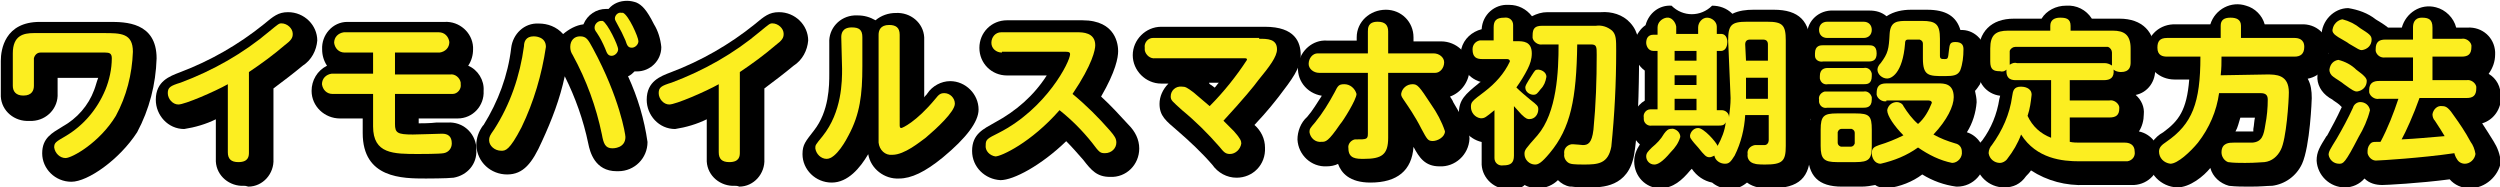
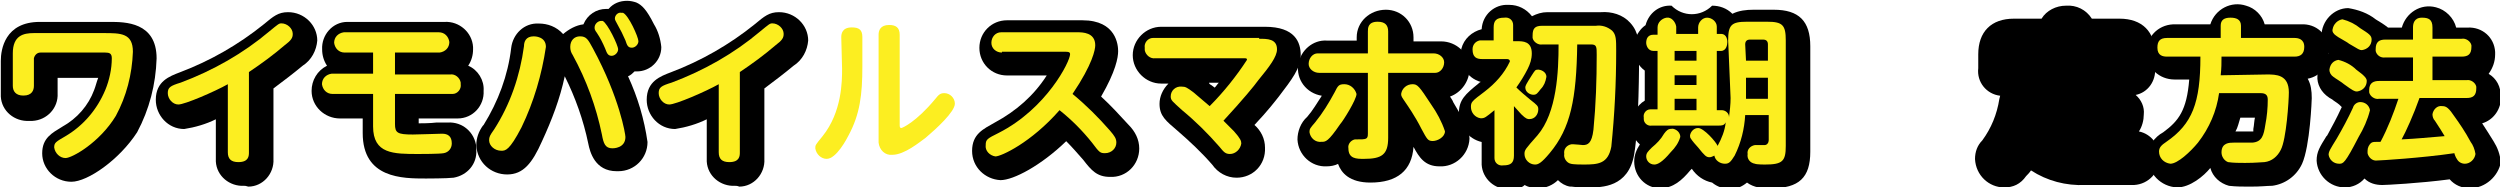
<svg xmlns="http://www.w3.org/2000/svg" version="1.1" id="レイヤー_1" x="0px" y="0px" viewBox="0 0 308.1 23.1" style="enable-background:new 0 0 308.1 23.1;" xml:space="preserve">
  <style type="text/css">
	.st0{fill:#FCEE21;}
</style>
  <g id="グループ_7" transform="translate(-40.975 -182.792)">
    <g id="グループ_4" transform="translate(40.975 182.792)">
      <path id="パス_8_1_" d="M8.8,22.4c-2,0-3.6-1.6-3.6-3.5c0-1.9,1.2-2.5,2.5-3.3c1.8-1,3.2-2.6,3.9-4.5c0.2-0.5,0.3-1,0.5-1.5H7.1    v1.9c0.1,1.8-1.3,3.3-3.1,3.4c-0.1,0-0.3,0-0.4,0c-1.8,0.1-3.4-1.2-3.5-3c0-0.1,0-0.3,0-0.4v-4c0-1.4,0.5-4.8,4.8-4.8h8.6    c1.9,0,5.8,0,5.8,4.5c-0.1,3.2-0.9,6.3-2.4,9.1C14.7,19.7,10.8,22.4,8.8,22.4z" />
      <path id="パス_9_1_" d="M30.1,22.9c-1.8,0.1-3.4-1.2-3.5-3c0-0.1,0-0.3,0-0.4v-4.8c-1.2,0.6-2.6,1-3.9,1.2c-2,0-3.5-1.7-3.5-3.6    c0-2.3,1.7-2.9,3-3.4c3.7-1.4,7.2-3.4,10.3-5.9c1.2-1,1.8-1.5,3-1.5c2,0,3.6,1.6,3.6,3.5c-0.1,1.2-0.7,2.4-1.8,3.1    c-1.2,1-2.4,1.9-3.6,2.8v8.7c0.1,1.8-1.3,3.4-3.1,3.4C30.3,22.9,30.2,22.9,30.1,22.9z" />
      <path id="パス_10_1_" d="M52.5,22c-2.9,0-7.8,0-7.8-5.6v-1.8h-2.8c-1.9,0-3.5-1.5-3.5-3.4c0-1.3,0.7-2.5,1.9-3.1    c-0.4-0.6-0.6-1.3-0.6-2c-0.1-1.8,1.3-3.4,3.1-3.4c0.1,0,0.3,0,0.4,0h11.6c1.8-0.1,3.4,1.3,3.5,3.1c0,0.1,0,0.2,0,0.3    c0,0.7-0.2,1.4-0.6,2c1.2,0.5,2,1.8,1.9,3.1c0.1,1.8-1.3,3.4-3.2,3.4c-0.1,0-0.2,0-0.3,0h-4.5v0.6h0c0.3,0,1.4,0,2.2-0.1    c0.7,0,1.3,0,1.4,0c1.8-0.1,3.3,1.2,3.5,3c0,0.1,0,0.3,0,0.4c0.1,1.7-1.1,3.1-2.8,3.4C55.1,22,52.5,22,52.5,22z" />
      <path id="パス_11_1_" d="M62.5,21.5c-2,0-3.7-1.5-3.8-3.6c0-0.9,0.3-1.7,0.8-2.4l0.1-0.1c1.8-2.9,3-6.1,3.4-9.5l0,0    c0.2-1.7,1.6-3.1,3.4-3c1.1,0,2.2,0.4,3,1.3C70.1,3.6,71,3.1,71.9,3c0.5-1.2,1.6-1.9,2.8-1.9c0.1,0,0.2,0,0.3,0    c0.6-0.7,1.4-1,2.3-1c0.4,0,0.8,0.1,1.1,0.2c0.7,0.3,1.3,0.9,2.2,2.7c0.5,0.8,0.8,1.8,0.9,2.8c0,1.7-1.4,3-3,3c-0.1,0-0.2,0-0.3,0    c-0.2,0.2-0.5,0.5-0.8,0.6c1.2,2.6,2,5.3,2.4,8.1c0,2-1.6,3.6-3.6,3.6c-0.1,0-0.2,0-0.2,0c-2.7,0-3.3-2.4-3.5-3.4    c-0.6-2.9-1.6-5.7-2.9-8.3c-0.6,2.8-1.6,5.4-2.8,8C65.6,20.1,64.5,21.5,62.5,21.5z" />
      <path id="パス_12_1_" d="M90.6,22.9c-1.8,0.1-3.4-1.2-3.5-3c0-0.1,0-0.3,0-0.4v-4.8c-1.2,0.6-2.6,1-3.9,1.2    c-2,0-3.5-1.7-3.5-3.6c0-2.3,1.7-2.9,3-3.4c3.7-1.4,7.2-3.4,10.3-5.9c1.2-1,1.8-1.5,3-1.5c2,0,3.6,1.6,3.6,3.5    c-0.1,1.2-0.7,2.4-1.8,3.1c-1.2,1-2.4,1.9-3.6,2.8v8.7c0.1,1.8-1.3,3.4-3.1,3.4C90.9,22.9,90.7,22.9,90.6,22.9z" />
-       <path id="パス_13_1_" d="M102.5,22.5c-2,0-3.6-1.6-3.6-3.5c0-1.2,0.4-1.6,1.4-2.9c1.9-2.4,1.9-5.6,1.9-7V5.3    c-0.1-1.8,1.3-3.3,3.1-3.4c0.1,0,0.2,0,0.4,0c0.8,0,1.5,0.2,2.2,0.6c0.7-0.6,1.6-0.9,2.5-0.9c1.8-0.1,3.4,1.2,3.5,3    c0,0.1,0,0.3,0,0.4V12c0.1-0.2,0.3-0.3,0.4-0.5c0.6-0.9,1.7-1.5,2.8-1.5c1.9,0,3.5,1.6,3.5,3.5c0,1.5-1.5,3.5-4.4,5.9    c-2.2,1.8-3.9,2.6-5.4,2.6c-1.8,0.1-3.5-1.2-3.8-3C106,20.7,104.5,22.5,102.5,22.5z" />
      <path id="パス_14_1_" d="M123.3,22.2c-1.9-0.1-3.5-1.6-3.5-3.6c0-2.1,1.4-2.7,2.8-3.5c2.6-1.4,4.8-3.3,6.4-5.8h-4.9    c-1.9,0-3.4-1.5-3.4-3.4s1.5-3.4,3.4-3.4h9.3c4.2,0,4.4,3.1,4.4,3.8c0,0.8-0.3,2.5-2.1,5.6c1.2,1.1,2.3,2.3,3.4,3.5    c0.8,0.8,1.3,1.8,1.3,2.9c0,2-1.6,3.6-3.6,3.5c-1.6,0-2.3-0.8-3.3-2.1c-0.7-0.8-1.4-1.6-2.1-2.3C128.3,20.4,124.9,22.2,123.3,22.2    z" />
      <path id="パス_15_1_" d="M152.4,21.9c-1.2,0-2.3-0.6-3-1.6c-1.3-1.5-2.8-2.9-4.3-4.2c-1.4-1.2-2.2-1.8-2.2-3.3    c0-0.9,0.4-1.8,1.1-2.5h-0.9c-1.9,0-3.5-1.6-3.5-3.5c0-1.9,1.6-3.5,3.5-3.5h12.8c3.7,0,4.4,1.9,4.4,3.5c0,1.6-1.1,3-2.7,5.1l0,0    c-0.4,0.5-1.3,1.7-3,3.5c0.8,0.7,1.3,1.7,1.3,2.8C156,20.3,154.4,21.9,152.4,21.9z M149.3,10.5c0.1,0.1,0.3,0.2,0.4,0.3    c0.2-0.2,0.3-0.4,0.5-0.6h-1.2C149,10.3,149.1,10.4,149.3,10.5L149.3,10.5z" />
      <path id="パス_16_1_" d="M168.9,22.5c-2.6,0-3.6-1.2-4-2.3c-0.4,0.2-0.9,0.3-1.4,0.3c-1.9,0.1-3.5-1.4-3.6-3.3    c0-1,0.4-2.1,1.2-2.8c0.7-0.8,1.2-1.7,1.8-2.6c-1.9-0.3-3.2-2-2.9-3.9c0.3-1.7,1.8-3,3.5-2.9h3.7V4.6c0-1.9,1.6-3.4,3.6-3.4    c1.9,0,3.4,1.5,3.4,3.4v0.5h3.4c1.9,0,3.5,1.5,3.5,3.4c0,1.5-1,2.9-2.4,3.4c0.1,0.2,0.3,0.4,0.4,0.7c1.5,2.5,2,3.5,2,4.5    c-0.1,2-1.8,3.5-3.7,3.4c-1.8,0-2.5-1.1-3.2-2.4C174,21,172.2,22.5,168.9,22.5z" />
      <path id="パス_17_1_" d="M186,23.3c-1.8,0.1-3.3-1.3-3.4-3c0-0.1,0-0.2,0-0.4v-2.4c-1.7-0.4-2.8-1.9-2.8-3.6    c0-1.6,0.8-2.3,2.4-3.6c0,0,0.2-0.2,0.3-0.2c-1.8-0.5-2.8-2.3-2.4-4.1c0.3-1.2,1.3-2.1,2.5-2.4c0.1-1.8,1.6-3.1,3.3-3    c0,0,0.1,0,0.1,0c1.1,0,2.1,0.5,2.8,1.4c0.6-0.3,1.2-0.5,1.9-0.5h6.6c1.3-0.1,2.7,0.3,3.6,1.3c1.1,1.2,1.1,2.5,1.1,4    c0,0.9,0,8.7-0.6,12.2c-0.7,4.1-4,4.1-5.6,4.1c-0.7,0-1.4,0-2.1-0.1l-0.1,0l-0.1,0c-0.6-0.1-1.1-0.4-1.5-0.8c-0.6,0.6-1.5,1-2.4,1    c-0.6,0-1.2-0.1-1.7-0.4C187.5,23.2,186.7,23.4,186,23.3z" />
      <path id="パス_18_1_" d="M213.3,23.3c-0.9,0-1.7-0.3-2.3-0.8c-1-0.2-1.9-0.8-2.5-1.7c-0.1,0.1-0.1,0.1-0.2,0.2    c-1,1.2-2.1,2.2-3.7,2.2c-1.8,0-3.2-1.5-3.2-3.3c0-0.8,0.3-1.5,0.7-2.1c-0.7-0.6-1.1-1.5-1-2.5c0-1.2,0.6-2.3,1.6-2.9V8.7    c-1.5-1.1-1.8-3.3-0.7-4.8c0.2-0.3,0.5-0.6,0.8-0.8c0.4-1.5,1.7-2.5,3.2-2.4c1.4,1.4,3.6,1.4,5,0c0.9,0,1.8,0.3,2.5,1    c0.8-0.4,1.7-0.5,2.6-0.5h2.5c3.1,0,4.5,1.4,4.5,4.5v13c0,3.2-1.4,4.5-4.8,4.5c0,0-1.1,0-1.5-0.1l-0.1,0c-0.5-0.1-1-0.3-1.4-0.6    C214.7,23,214,23.3,213.3,23.3z" />
-       <path id="パス_19_1_" d="M232.6,23.2c-0.5,0-1.1-0.1-1.5-0.4c-0.5,0.1-1.1,0.2-1.7,0.2H227c-2.9,0-4.2-1.3-4.2-4.2v-2    c0-0.7,0.1-1.4,0.3-2.1c-0.5-1-0.6-2.1-0.1-3.1c-0.2-0.4-0.3-0.9-0.3-1.4c0-0.3,0-0.6,0.1-0.8c-0.8-1.2-0.8-2.8,0-4.1    c-0.1-0.3-0.1-0.5-0.1-0.8c-0.1-1.7,1.2-3.1,2.9-3.2c0.1,0,0.2,0,0.3,0h4.5c0.8,0,1.5,0.2,2.1,0.7c0.9-0.6,2-0.8,3-0.8h2    c2.3,0,3.6,0.8,4.1,2.5c1.6-0.1,3,1.2,3.1,2.8c0,0.1,0,0.2,0,0.2c0,1.3-0.2,2.5-0.7,3.7c-0.2,0.3-0.4,0.6-0.6,0.8    c0.1,0.5,0.2,0.9,0.2,1.4c-0.1,1.3-0.5,2.6-1.2,3.7c1.3,0.4,2.2,1.7,2.2,3.1c0.1,1.9-1.4,3.6-3.4,3.6c0,0,0,0-0.1,0    c-1.5-0.2-2.9-0.7-4.2-1.5C235.7,22.4,234.2,23,232.6,23.2z" />
      <path id="パス_20_1_" d="M247,23.1c-1.9,0-3.5-1.5-3.6-3.5c0-0.9,0.3-1.7,0.9-2.3c1.1-1.5,1.8-3.2,2.1-5.1    c0-0.1,0.1-0.3,0.1-0.4c-1.7-0.2-2.9-1.7-2.7-3.4V6.7c0-2.8,1.6-4.4,4.4-4.4h3.4c0.6-1,1.8-1.6,3-1.6c1.3-0.1,2.5,0.5,3.2,1.6h3.4    c2.8,0,4.4,1.6,4.4,4.4v1.7c0.1,1.6-0.9,3-2.4,3.3c0.7,0.6,1.1,1.5,1,2.4c0,0.7-0.2,1.5-0.6,2.1c1.5,0.3,2.6,1.7,2.5,3.2    c0.1,1.8-1.3,3.3-3.1,3.4c-0.1,0-0.3,0-0.4,0H257c-2.4,0.1-4.7-0.5-6.7-1.8c-0.2,0.3-0.4,0.5-0.6,0.7    C249,22.7,248.1,23.1,247,23.1z" />
      <path id="パス_21_1_" d="M268.3,23.1c-2-0.1-3.6-1.7-3.6-3.8c0-1.3,0.8-2.4,1.9-3c1.9-1.4,2.9-2.7,3.2-6.5h-1.8    c-1.9,0-3.4-1.4-3.5-3.3c0-1.9,1.4-3.4,3.3-3.5c0.1,0,0.1,0,0.2,0h4.4c0.6-1.9,2.6-2.9,4.4-2.3c1.1,0.3,2,1.2,2.3,2.3h4.5    c1.8-0.1,3.3,1.2,3.4,3c0,0.1,0,0.2,0,0.4c0.1,1.6-1,3-2.6,3.3c0.4,0.7,0.5,1.5,0.5,2.4c0,0.1-0.2,5.9-1.2,8.1    c-0.7,1.5-2.1,2.5-3.7,2.7l-0.1,0c-0.5,0-1.2,0.1-2.6,0.1c-0.9,0-1.7,0-2.6-0.1c-1.1-0.3-2-1.1-2.3-2.2    C271.6,21.7,269.9,23.1,268.3,23.1z M276.1,14.5c-0.2,0.6-0.3,1.2-0.6,1.7c0.2,0,0.4,0,0.6,0h0.5c0.3,0,0.7,0,1.1,0    c0-0.1,0-0.2,0-0.3c0.1-0.5,0.1-1,0.2-1.4L276.1,14.5z" />
      <path id="パス_22_1_" d="M304.4,23.2c-1,0-1.9-0.4-2.5-1.1c-3.8,0.5-7.9,0.7-8.3,0.7c-0.8,0-1.6-0.2-2.2-0.8    c-0.6,0.7-1.5,1.1-2.4,1.1c-1.9,0-3.4-1.5-3.5-3.3c0-1.1,0.4-1.7,1.2-3l0.1-0.1c0.6-1.1,1.2-2.2,1.7-3.3l0.1-0.2l-0.3-0.3    c-0.1-0.1-0.4-0.3-0.7-0.5c-0.2-0.2-0.5-0.3-0.6-0.4c-0.9-0.6-1.5-1.6-1.4-2.7c0-1.1,0.5-2,1.4-2.7c-0.6-0.6-0.9-1.4-0.9-2.2    c0-1.8,1.5-3.4,3.3-3.4c1.2,0.2,2.4,0.6,3.4,1.4c0.5,0.3,1,0.6,1.5,1c0.1,0,0.3,0,0.4,0h1.3c0.5-1.8,2.3-3,4.2-2.5    c1.2,0.3,2.2,1.3,2.5,2.5h1.4c1.8-0.1,3.3,1.2,3.4,3c0,0.1,0,0.2,0,0.3c0,0.9-0.3,1.7-0.8,2.4c1,0.6,1.5,1.6,1.5,2.8    c0.1,1.5-0.9,2.9-2.3,3.3c0.4,0.6,0.9,1.4,1.4,2.2c0.5,0.8,0.8,1.6,0.9,2.6C307.9,21.7,306.3,23.2,304.4,23.2z" />
    </g>
    <g id="グループ_5" transform="translate(42.453 184.27)">
      <path id="パス_23_1_" class="st0" d="M3.5,5C3.1,5,2.8,5.3,2.7,5.7c0,0.1,0,0.1,0,0.2v3.2c0,0.5-0.2,1.2-1.3,1.2    c-0.9,0-1.3-0.5-1.3-1.2v-4c0-2.2,1.3-2.5,2.6-2.5h8.6c2.1,0,3.6,0,3.6,2.3c-0.1,2.8-0.8,5.5-2.1,7.9c-2,3.3-5.4,5.2-6.2,5.2    c-0.7,0-1.3-0.6-1.4-1.3c0-0.6,0.2-0.7,1.4-1.4c2.2-1.3,3.9-3.3,4.9-5.7c0.5-1.2,0.8-2.6,0.8-3.9c0-0.6-0.3-0.7-0.8-0.7L3.5,5z" />
      <path id="パス_24_1_" class="st0" d="M29.2,17.3c0,0.4,0,1.2-1.3,1.2c-0.9,0-1.3-0.4-1.3-1.2V8.9c-1.6,0.9-5.3,2.5-6.1,2.5    c-0.7,0-1.3-0.7-1.3-1.4c0-0.7,0.3-0.9,1.6-1.3c4-1.5,7.7-3.6,10.9-6.3c1.1-0.9,1.2-1,1.5-1c0.7,0,1.4,0.6,1.4,1.3    c0,0.5-0.2,0.8-1,1.4c-1.4,1.2-2.9,2.3-4.4,3.3L29.2,17.3z" />
      <path id="パス_25_1_" class="st0" d="M47.2,7.7H54c0.6-0.1,1.2,0.4,1.3,1c0,0.1,0,0.2,0,0.2c0.1,0.6-0.4,1.2-1,1.2    c-0.1,0-0.2,0-0.3,0h-6.8v3.7c0,1.1,0.3,1.3,2.2,1.3c0.6,0,3.3-0.1,3.6-0.1c0.7,0,1.2,0.3,1.2,1.2c0,0.6-0.4,1.1-1,1.2    c-0.5,0.1-2.9,0.1-3.1,0.1c-3.1,0-5.6,0-5.6-3.4v-4h-5c-0.7,0-1.2-0.5-1.3-1.2c0-0.7,0.5-1.2,1.2-1.3c0,0,0,0,0.1,0h5V5H41    c-0.7,0-1.2-0.5-1.3-1.2c0-0.7,0.5-1.2,1.2-1.3c0,0,0,0,0.1,0h11.6c0.7,0,1.2,0.5,1.3,1.2c0,0.7-0.5,1.2-1.2,1.3c0,0,0,0-0.1,0    h-5.4L47.2,7.7z" />
      <path id="パス_26_1_" class="st0" d="M65.8,4.3c-0.5,3.4-1.5,6.8-3,9.9c-1.5,2.9-2,2.9-2.5,2.9c-0.8,0-1.5-0.6-1.5-1.3    c0-0.4,0.1-0.6,0.6-1.3c2-3.1,3.2-6.6,3.7-10.3C63.1,3.7,63.3,3,64.3,3C64.4,3,65.8,3,65.8,4.3z M71.6,4.5c3.3,6.1,4,10.6,4,10.9    c0,1.4-1.5,1.4-1.6,1.4c-0.9,0-1.1-0.6-1.3-1.7c-0.7-3.4-1.9-6.7-3.6-9.8c-0.2-0.3-0.3-0.6-0.3-1C68.8,3.5,69.3,3,70,3    C70.8,3,71,3.4,71.6,4.5L71.6,4.5z M74.7,4.6c0,0.4-0.4,0.8-0.8,0.8c-0.5,0-0.6-0.4-0.8-0.9c-0.3-0.7-0.6-1.3-1-1.9    c-0.3-0.4-0.3-0.5-0.3-0.7c0-0.4,0.4-0.8,0.8-0.8c0.1,0,0.2,0,0.2,0C73.4,1.4,74.7,4.1,74.7,4.6z M77.2,3.6c0,0.4-0.4,0.8-0.8,0.8    c-0.5,0-0.6-0.3-0.8-0.9c-0.3-0.7-0.6-1.3-1-2c-0.2-0.4-0.3-0.5-0.3-0.7c0-0.4,0.4-0.8,0.8-0.7c0.1,0,0.2,0,0.2,0    C76,0.4,77.2,3.1,77.2,3.6z" />
      <path id="パス_27_1_" class="st0" d="M89.7,17.3c0,0.4,0,1.2-1.3,1.2c-0.9,0-1.3-0.4-1.3-1.2V8.9c-1.6,0.9-5.3,2.5-6.1,2.5    c-0.7,0-1.3-0.7-1.3-1.4c0-0.7,0.3-0.9,1.6-1.3c4-1.5,7.7-3.6,10.9-6.3c1.1-0.9,1.2-1,1.5-1c0.7,0,1.4,0.6,1.4,1.3    c0,0.5-0.2,0.8-1,1.4c-1.4,1.2-2.9,2.3-4.4,3.3L89.7,17.3z" />
      <path id="パス_28_1_" class="st0" d="M102.2,3.1c0-0.4,0.1-1.2,1.3-1.2c0.9,0,1.3,0.3,1.3,1.2v3.6c0,3.5-0.3,5.9-1.7,8.5    c-0.2,0.4-1.5,2.9-2.7,2.9c-0.7,0-1.3-0.6-1.4-1.3c0-0.4,0-0.4,0.9-1.5c2.4-3,2.4-6.8,2.4-8.3L102.2,3.1z M109.4,13.9    c0,0.2,0,0.4,0.2,0.4c0.1,0,1.8-0.7,4.2-3.6c0.4-0.5,0.6-0.7,1.1-0.7c0.7,0,1.3,0.6,1.3,1.3c0,1-2.3,3.1-3.6,4.2    c-0.7,0.5-2.6,2.1-4.1,2.1c-0.9,0.1-1.6-0.6-1.7-1.5c0-0.1,0-0.2,0-0.3v-13c0-0.5,0.2-1.2,1.3-1.2c0.8,0,1.3,0.3,1.3,1.2    L109.4,13.9z" />
      <path id="パス_29_1_" class="st0" d="M122,5c-0.7,0-1.3-0.5-1.3-1.2c0-0.7,0.5-1.3,1.2-1.3c0,0,0.1,0,0.1,0h9.3    c0.6,0,2.2,0,2.2,1.6c0,0.5-0.3,2.3-2.8,6c1.7,1.4,3.2,2.9,4.6,4.5c0.6,0.7,0.8,1,0.8,1.5c0,0.7-0.6,1.3-1.4,1.3    c-0.6,0-0.7-0.1-1.6-1.3c-1.2-1.5-2.5-2.8-4-4c-3.5,4-7.2,5.7-7.9,5.7c-0.7-0.1-1.3-0.7-1.2-1.4c0-0.7,0.2-0.8,1.6-1.5    c5.9-3,8.8-8.8,8.8-9.7c0-0.3-0.3-0.3-0.6-0.3H122z" />
      <path id="パス_30_1_" class="st0" d="M153.7,3.3c1,0,2.2,0,2.2,1.3c0,0.9-0.9,2.1-2.3,3.8c-0.5,0.7-1.9,2.4-4.3,5    c0.4,0.4,1.1,1.1,1.3,1.3c0.8,0.9,0.9,1.2,0.9,1.5c-0.1,0.7-0.7,1.3-1.4,1.3c-0.6,0-0.8-0.3-1.3-0.9c-1.4-1.6-2.9-3.1-4.6-4.5    c-1.2-1.1-1.4-1.2-1.4-1.7c0-0.7,0.6-1.3,1.4-1.2c0.4,0,0.6,0.1,1.4,0.7c0.6,0.5,1.4,1.2,2,1.7c1.7-1.7,3.3-3.7,4.6-5.7    c0-0.2-0.1-0.2-0.4-0.2h-10.9c-0.6,0.1-1.2-0.4-1.3-1c0-0.1,0-0.2,0-0.3c-0.1-0.6,0.4-1.2,1-1.2c0.1,0,0.2,0,0.3,0H153.7z" />
      <path id="パス_31_1_" class="st0" d="M167.1,2.4c0-0.4,0-1.2,1.2-1.2c0.9,0,1.3,0.4,1.3,1.2v2.7h5.6c0.7,0,1.3,0.5,1.3,1.1    c0,0.7-0.5,1.3-1.1,1.3c-0.1,0-0.1,0-0.2,0h-5.6v8c0,2.1-0.8,2.6-3,2.6c-0.9,0-1.9,0-1.9-1.3c-0.1-0.5,0.3-1,0.8-1.1    c0.1,0,0.1,0,0.2,0c1.2,0,1.4,0,1.4-0.7V7.5h-6c-0.7,0-1.3-0.5-1.3-1.1c0-0.7,0.5-1.3,1.1-1.3c0.1,0,0.1,0,0.2,0h6L167.1,2.4z     M159.9,14.8c0-0.4,0.1-0.5,0.7-1.2c0.9-1.1,1.7-2.4,2.4-3.7c0.4-0.8,0.5-1,1.2-1c0.7,0,1.3,0.5,1.5,1.2c0,0.7-1.7,3.4-2,3.7    c-1.5,2.2-1.8,2.2-2.3,2.2C160.6,16.1,160,15.5,159.9,14.8L159.9,14.8z M172.6,8.9c0.6,0,0.8,0.2,2.3,2.5c0.7,1,1.3,2.1,1.7,3.3    c0,0.7-0.9,1.2-1.5,1.2c-0.6,0-0.7-0.2-1.4-1.5c-0.8-1.6-1.8-3-2-3.3c-0.4-0.6-0.5-0.7-0.5-1C171.3,9.4,171.9,8.9,172.6,8.9    L172.6,8.9z" />
      <path id="パス_32_1_" class="st0" d="M185.5,3.6c0.7,0,1.8,0,1.8,1.5c0,0.7-0.2,1.3-0.5,1.9c-0.4,0.8-0.9,1.6-1.4,2.3    c0.5,0.5,1.1,1,1.7,1.5c0.9,0.7,1,0.8,1,1.2c0,0.6-0.4,1.2-1.1,1.2c-0.2,0-0.4,0-1-0.6c-0.3-0.3-0.6-0.7-0.9-1v6.1    c0,0.9-0.4,1.2-1.3,1.2c-0.6,0.1-1.1-0.3-1.1-0.9c0-0.1,0-0.2,0-0.3v-5.6c-1.1,0.9-1.2,1-1.7,1c-0.7-0.1-1.2-0.7-1.2-1.4    c0-0.6,0.1-0.7,1.7-1.9c1.3-1,2.4-2.2,3.1-3.7c0-0.3-0.3-0.3-0.4-0.3h-3c-0.7,0-1.2-0.2-1.2-1.2c0-0.6,0.4-1,0.9-1.1    c0.1,0,0.2,0,0.2,0h1.5V1.9c0-0.8,0.3-1.2,1.3-1.2c0.6-0.1,1.1,0.3,1.1,0.9c0,0.1,0,0.2,0,0.3v1.7L185.5,3.6z M188.6,4    c-0.5,0.1-1.1-0.3-1.2-0.8c0-0.1,0-0.2,0-0.3c0-0.9,0.3-1.2,1.2-1.2h6.6c0.7-0.1,1.4,0.1,2,0.6c0.5,0.5,0.5,1.1,0.5,2.5    c0,4-0.2,7.9-0.6,11.8c-0.4,2.1-1.6,2.2-3.4,2.2c-0.2,0-1.3,0-1.6-0.1c-0.5-0.1-0.9-0.7-0.8-1.2c-0.1-0.6,0.3-1.1,0.9-1.2    c0.1,0,0.2,0,0.2,0c0.2,0,1.2,0.1,1.2,0.1c0.6,0,1.1-0.2,1.3-1.9c0.3-3.1,0.4-6.1,0.4-9.2c0-1,0-1.3-0.7-1.3h-1.7    c-0.1,6.7-0.8,10.3-3.4,13.4c-1,1.2-1.4,1.4-1.8,1.4c-0.7,0-1.3-0.6-1.3-1.3c0-0.5,0.1-0.6,1.6-2.3c2.4-2.8,2.6-7.9,2.6-11.2    L188.6,4z M188.4,9.5c-0.4,0.5-0.5,0.7-0.9,0.7s-1-0.3-1-0.9c0-0.2,0.1-0.4,0.8-1.5c0.4-0.6,0.4-0.7,0.8-0.7c0.2,0,1,0.2,1,0.9    C189,8.6,188.8,9.1,188.4,9.5L188.4,9.5z" />
      <path id="パス_33_1_" class="st0" d="M211.5,3.5c0-1.9,0.4-2.3,2.3-2.3h2.5c1.9,0,2.3,0.4,2.3,2.3v13c0,1.9-0.4,2.3-2.6,2.3    c0,0-1,0-1.2-0.1c-0.6-0.1-1-0.6-0.9-1.2c-0.1-0.5,0.3-1,0.9-1.1c0.1,0,0.1,0,0.2,0c0.2,0,0.9,0,1,0c0.3,0,0.5-0.3,0.5-0.6    c0,0,0,0,0-0.1v-3h-2.9c-0.1,1.7-0.5,3.4-1.3,5c-0.5,0.8-0.7,1-1.2,1c-0.6,0-1.2-0.4-1.3-1c-0.2,0.1-0.4,0.2-0.6,0.2    c-0.4,0-0.6-0.2-1.4-1.2c-0.2-0.2-0.8-0.9-0.9-1.1c-0.1-0.1-0.1-0.3-0.1-0.4c0.1-0.5,0.5-0.9,1-0.9c0.7,0,2.2,1.7,2.4,2.2    c0.5-0.9,0.9-1.9,1-2.9c-0.2,0.4-0.5,0.4-0.9,0.4h-8.2c-0.5,0.1-1-0.3-1-0.8c0-0.1,0-0.2,0-0.2c-0.1-0.5,0.3-1,0.8-1    c0.1,0,0.1,0,0.2,0h0.7V4.8h-0.5c-0.7,0-0.9-0.7-0.9-1c0-0.5,0.2-1,0.9-1h0.5V1.9c0-0.6,0.5-1.1,1.1-1.2s1.1,0.5,1.2,1.1    c0,0,0,0,0,0.1v0.8h2.7V1.9c0-0.6,0.5-1.2,1.1-1.2c0.6,0,1.2,0.5,1.2,1.1c0,0,0,0,0,0.1v0.8h0.5c0.8,0,0.8,0.9,0.8,1    c0,0.3-0.1,1.1-0.8,1.1h-0.5v7.3h0.6c0.5,0,0.9,0.4,0.9,0.8c0,0,0,0.1,0,0.1c0.1-0.8,0.2-1.6,0.2-2.4L211.5,3.5z M205.6,15.4    c-0.2,0.7-0.6,1.3-1.2,1.9c-1,1.2-1.6,1.5-2,1.5c-0.6,0-1-0.5-1-1c0-0.4,0.2-0.6,0.7-1.1c0.6-0.5,1.1-1,1.5-1.7    c0.3-0.4,0.5-0.6,0.9-0.6C204.7,14.3,205.6,14.6,205.6,15.4L205.6,15.4z M207.6,4.8h-2.7V6h2.7V4.8z M207.6,7.8h-2.7V9h2.7V7.8z     M207.6,10.7h-2.7v1.4h2.7V10.7z M213.7,6h2.7v-2c0-0.4-0.2-0.6-0.6-0.6h-1.6c-0.4,0-0.6,0.2-0.6,0.6L213.7,6z M216.4,8.1h-2.7    v2.6h2.7V8.1z" />
-       <path id="パス_34_1_" class="st0" d="M228.8,4.1c0.4,0,1,0,1,1c0,0.8-0.4,1-1,1h-5.6c-0.5,0.1-1-0.2-1-0.7c0-0.1,0-0.2,0-0.3    c0-1,0.7-1,1-1H228.8z M228.2,1.2c0.6,0,1,0.4,1,1s-0.4,1-1,1h-4.5c-0.6,0-1-0.4-1-1s0.4-1,1-1H228.2z M228.2,6.9    c0.5-0.1,0.9,0.2,1,0.7c0,0.1,0,0.2,0,0.3c0,1-0.6,1-1,1h-4.4c-0.5,0.1-0.9-0.2-1-0.7c0-0.1,0-0.2,0-0.3c0-0.9,0.6-1,1-1H228.2z     M228.2,9.8c0.5-0.1,0.9,0.3,1,0.7c0,0.1,0,0.2,0,0.3c0,1-0.7,1-1.1,1h-4.4c-0.5,0.1-0.9-0.2-1-0.7c0-0.1,0-0.2,0-0.3    c-0.1-0.5,0.3-0.9,0.7-1c0.1,0,0.2,0,0.3,0H228.2z M229.2,16.5c0,1.6-0.3,2-2,2h-2.3c-1.6,0-2-0.4-2-2v-2c0-1.7,0.4-2,2-2h2.3    c1.7,0,2,0.3,2,2L229.2,16.5z M227.1,14.9c0-0.2-0.1-0.4-0.4-0.5c0,0-0.1,0-0.1,0h-1.1c-0.2,0-0.4,0.1-0.5,0.4c0,0,0,0.1,0,0.1    v1.2c0,0.2,0.1,0.4,0.4,0.5c0,0,0.1,0,0.1,0h1.1c0.2,0,0.4-0.1,0.5-0.4c0,0,0-0.1,0-0.1V14.9z M231,11c-0.5,0.1-1.1-0.3-1.2-0.8    c0-0.1,0-0.2,0-0.2c0-0.8,0.3-1.2,1.2-1.2h6.4c0.7,0,1.9,0,1.9,1.7c0,1.1-0.8,2.8-2.5,4.6c0.9,0.5,1.7,0.8,2.7,1.1    c0.5,0.1,0.8,0.5,0.8,1c0.1,0.7-0.5,1.4-1.2,1.4c-1.5-0.3-2.9-1-4.2-1.9c-1.4,1-2.9,1.6-4.6,2c-0.8,0-1.1-0.8-1.1-1.3    c0-0.7,0.4-0.8,0.9-1c1-0.3,2-0.7,3-1.2c-1.1-1.1-2-2.4-2-3.1c0.1-0.6,0.6-1,1.2-1c0.3,0,0.7,0.2,0.8,0.5c0.5,0.8,1.1,1.6,1.8,2.2    c0.8-0.7,1.3-1.6,1.7-2.6c0-0.3-0.4-0.3-0.5-0.3H231z M235.4,1.1c1.7,0,2.2,0.4,2.2,2.2v2.1c0,0.4,0.2,0.4,0.6,0.4s0.4-0.1,0.5-1    c0.1-0.8,0.1-1.1,0.8-1.1c0.9,0,1,0.5,1,0.9c0,0.9-0.1,1.8-0.4,2.6c-0.3,0.6-0.8,0.7-1.9,0.7c-2,0-2.7,0-2.7-2.2V3.9    c0-0.2-0.1-0.4-0.4-0.5c0,0-0.1,0-0.1,0h-1.2c-0.3,0-0.5,0-0.5,0.5c-0.3,3.7-1.7,4.3-2.2,4.3c-0.6,0-1.2-0.5-1.2-1.1    c0-0.3,0.2-0.6,0.4-0.8c0.9-1.2,1-1.7,1.1-3.6c0.1-1.6,1-1.6,2.2-1.6L235.4,1.1z" />
-       <path id="パス_35_1_" class="st0" d="M260.4,16.1c0.5,0,1.2,0.2,1.2,1.1c0.1,0.6-0.3,1.1-0.9,1.2c-0.1,0-0.2,0-0.3,0h-5.6    c-2.1,0-5.3-0.3-7.2-3.3c-0.4,1.1-1,2.1-1.7,3c-0.2,0.3-0.6,0.5-0.9,0.5c-0.7,0-1.3-0.5-1.4-1.2c0-0.4,0.2-0.8,0.4-1    c1.3-1.8,2.2-3.8,2.5-6c0.1-0.7,0.2-1.2,1.1-1.2c0.3,0,1.3,0.1,1.3,1c-0.1,0.9-0.2,1.7-0.5,2.6c0.6,1.3,1.6,2.2,2.9,2.7V8.4H247    c-0.4,0-1.3,0-1.2-1.3c-0.2,0.2-0.5,0.3-0.8,0.2c-0.8,0-1.2-0.2-1.2-1.2V4.5c0-1.7,0.7-2.2,2.2-2.2h5.2V1.7c0-0.7,0.5-1,1.2-1    c0.7,0,1.3,0.1,1.3,1v0.6h5.2c1.4,0,2.2,0.5,2.2,2.2v1.7c0,0.5-0.1,1.2-1.2,1.2c-0.3,0-0.7-0.1-0.9-0.3c0.1,1-0.4,1.3-1.2,1.3    h-4.2v2.5h4.9c0.5-0.1,1.1,0.3,1.2,0.8c0,0.1,0,0.2,0,0.2c0,0.8-0.4,1.1-1.2,1.1h-4.9v3c0.4,0.1,0.9,0.1,1.3,0.1L260.4,16.1z     M257.9,6.3c0.3,0,0.6,0.1,0.9,0.3c0-0.1,0-0.2,0-0.3V5c0-0.3-0.2-0.6-0.5-0.7c0,0-0.1,0-0.1,0h-11.3c-0.3,0-0.6,0.2-0.7,0.5    c0,0.1,0,0.1,0,0.2v1.2c0,0.1,0,0.2,0,0.3c0.3-0.2,0.6-0.3,0.9-0.2H257.9z" />
      <path id="パス_36_1_" class="st0" d="M277.9,7.7c1.1,0,2.7,0,2.7,2.2c0,1-0.3,5.8-1,7.1c-0.4,0.8-1.1,1.4-2,1.5    c-0.4,0-1,0.1-2.4,0.1c-0.7,0-1.4,0-2.1-0.1c-0.5-0.2-0.8-0.7-0.8-1.2c0-1.2,1-1.2,1.5-1.2c0.4,0,2,0,2.3,0    c1.2-0.1,1.4-0.9,1.6-2.2c0.2-1,0.3-2.1,0.3-3.1c0-0.6-0.3-0.8-0.9-0.8h-5.1c-0.3,2.2-1.2,4.3-2.6,6.1c-0.9,1.1-2.5,2.6-3.4,2.6    c-0.8-0.1-1.4-0.7-1.4-1.5c0-0.5,0.3-0.8,0.9-1.2c3.2-2.2,4.2-4.8,4.2-10.5h-4.1c-0.5,0-1.2-0.1-1.2-1.1c0-0.8,0.3-1.2,1.2-1.2    h6.6V1.7c0-0.7,0.4-1,1.2-1c0.7,0,1.3,0.2,1.3,1v1.5h6.6c0.4,0,1.2,0.1,1.2,1.1c0,0.9-0.5,1.2-1.2,1.2h-9c0,0.8,0,1.4-0.1,2.3    L277.9,7.7z" />
      <path id="パス_37_1_" class="st0" d="M289.2,15.4c-1.7,3.3-1.9,3.3-2.4,3.3c-0.7,0-1.2-0.5-1.3-1.1c0-0.4,0.2-0.7,1-2    c0.7-1.2,1.4-2.5,2-3.8c0.1-0.4,0.5-0.7,0.9-0.7c0.6,0,1.1,0.4,1.2,1C290.3,13.3,289.8,14.4,289.2,15.4z M286.7,5.9    c0.8,0.2,1.6,0.6,2.2,1.2c1.1,0.8,1.3,1.1,1.3,1.4c0,0.7-0.5,1.2-1.2,1.3c-0.3,0-0.5-0.1-1.6-0.9c-0.2-0.2-1.2-0.8-1.3-0.9    c-0.3-0.2-0.5-0.5-0.5-0.9C285.7,6.4,286.1,6,286.7,5.9z M287.2,0.9c0.8,0.2,1.6,0.6,2.2,1.1c1.1,0.7,1.4,0.9,1.4,1.4    c0,0.7-0.5,1.2-1.2,1.3c-0.3,0-0.4-0.1-1.6-0.8c-0.2-0.2-1.4-0.8-1.6-1c-0.3-0.2-0.5-0.5-0.4-0.8C286.1,1.5,286.6,1,287.2,0.9    L287.2,0.9z M291.7,10.7c-0.5,0.1-1.1-0.3-1.2-0.8c0-0.1,0-0.2,0-0.3c0-0.9,0.6-1.1,1.2-1.1h4.2V5.6h-3.4    c-0.6,0.1-1.1-0.3-1.2-0.8c0-0.1,0-0.2,0-0.2c0-0.9,0.4-1.2,1.2-1.2h3.4V1.9c0-0.4,0.1-1.2,1.1-1.2c0.8,0,1.3,0.2,1.3,1.2v1.4h3.6    c0.5-0.1,1.1,0.3,1.2,0.8c0,0.1,0,0.2,0,0.2c0,0.9-0.4,1.2-1.2,1.2h-3.6v2.9h4.2c0.5-0.1,1.1,0.3,1.2,0.8c0,0.1,0,0.2,0,0.2    c0,0.9-0.4,1.2-1.2,1.2h-5.8c-0.7,2-1.7,4.2-2.2,5.1c2.1-0.1,2.7-0.2,5.3-0.4c-0.4-0.7-0.5-0.8-1.2-1.9c-0.2-0.2-0.3-0.5-0.3-0.8    c0.1-0.6,0.6-1.1,1.2-1c0.5,0,0.8,0.2,1.6,1.4c0.5,0.7,1.2,1.7,1.9,3c0.3,0.4,0.5,0.9,0.6,1.5c-0.1,0.7-0.7,1.2-1.3,1.2    c-0.4,0-0.8-0.2-1-0.6c-0.1-0.1-0.3-0.6-0.3-0.7c-4.1,0.6-9.2,0.9-9.5,0.9c-0.6,0.1-1.1-0.4-1.2-0.9c0-0.1,0-0.2,0-0.3    c0-0.4,0.2-0.8,0.5-1c0.2-0.1,0.3-0.1,1.1-0.1c0.9-1.7,1.6-3.5,2.2-5.3L291.7,10.7z" />
    </g>
  </g>
</svg>